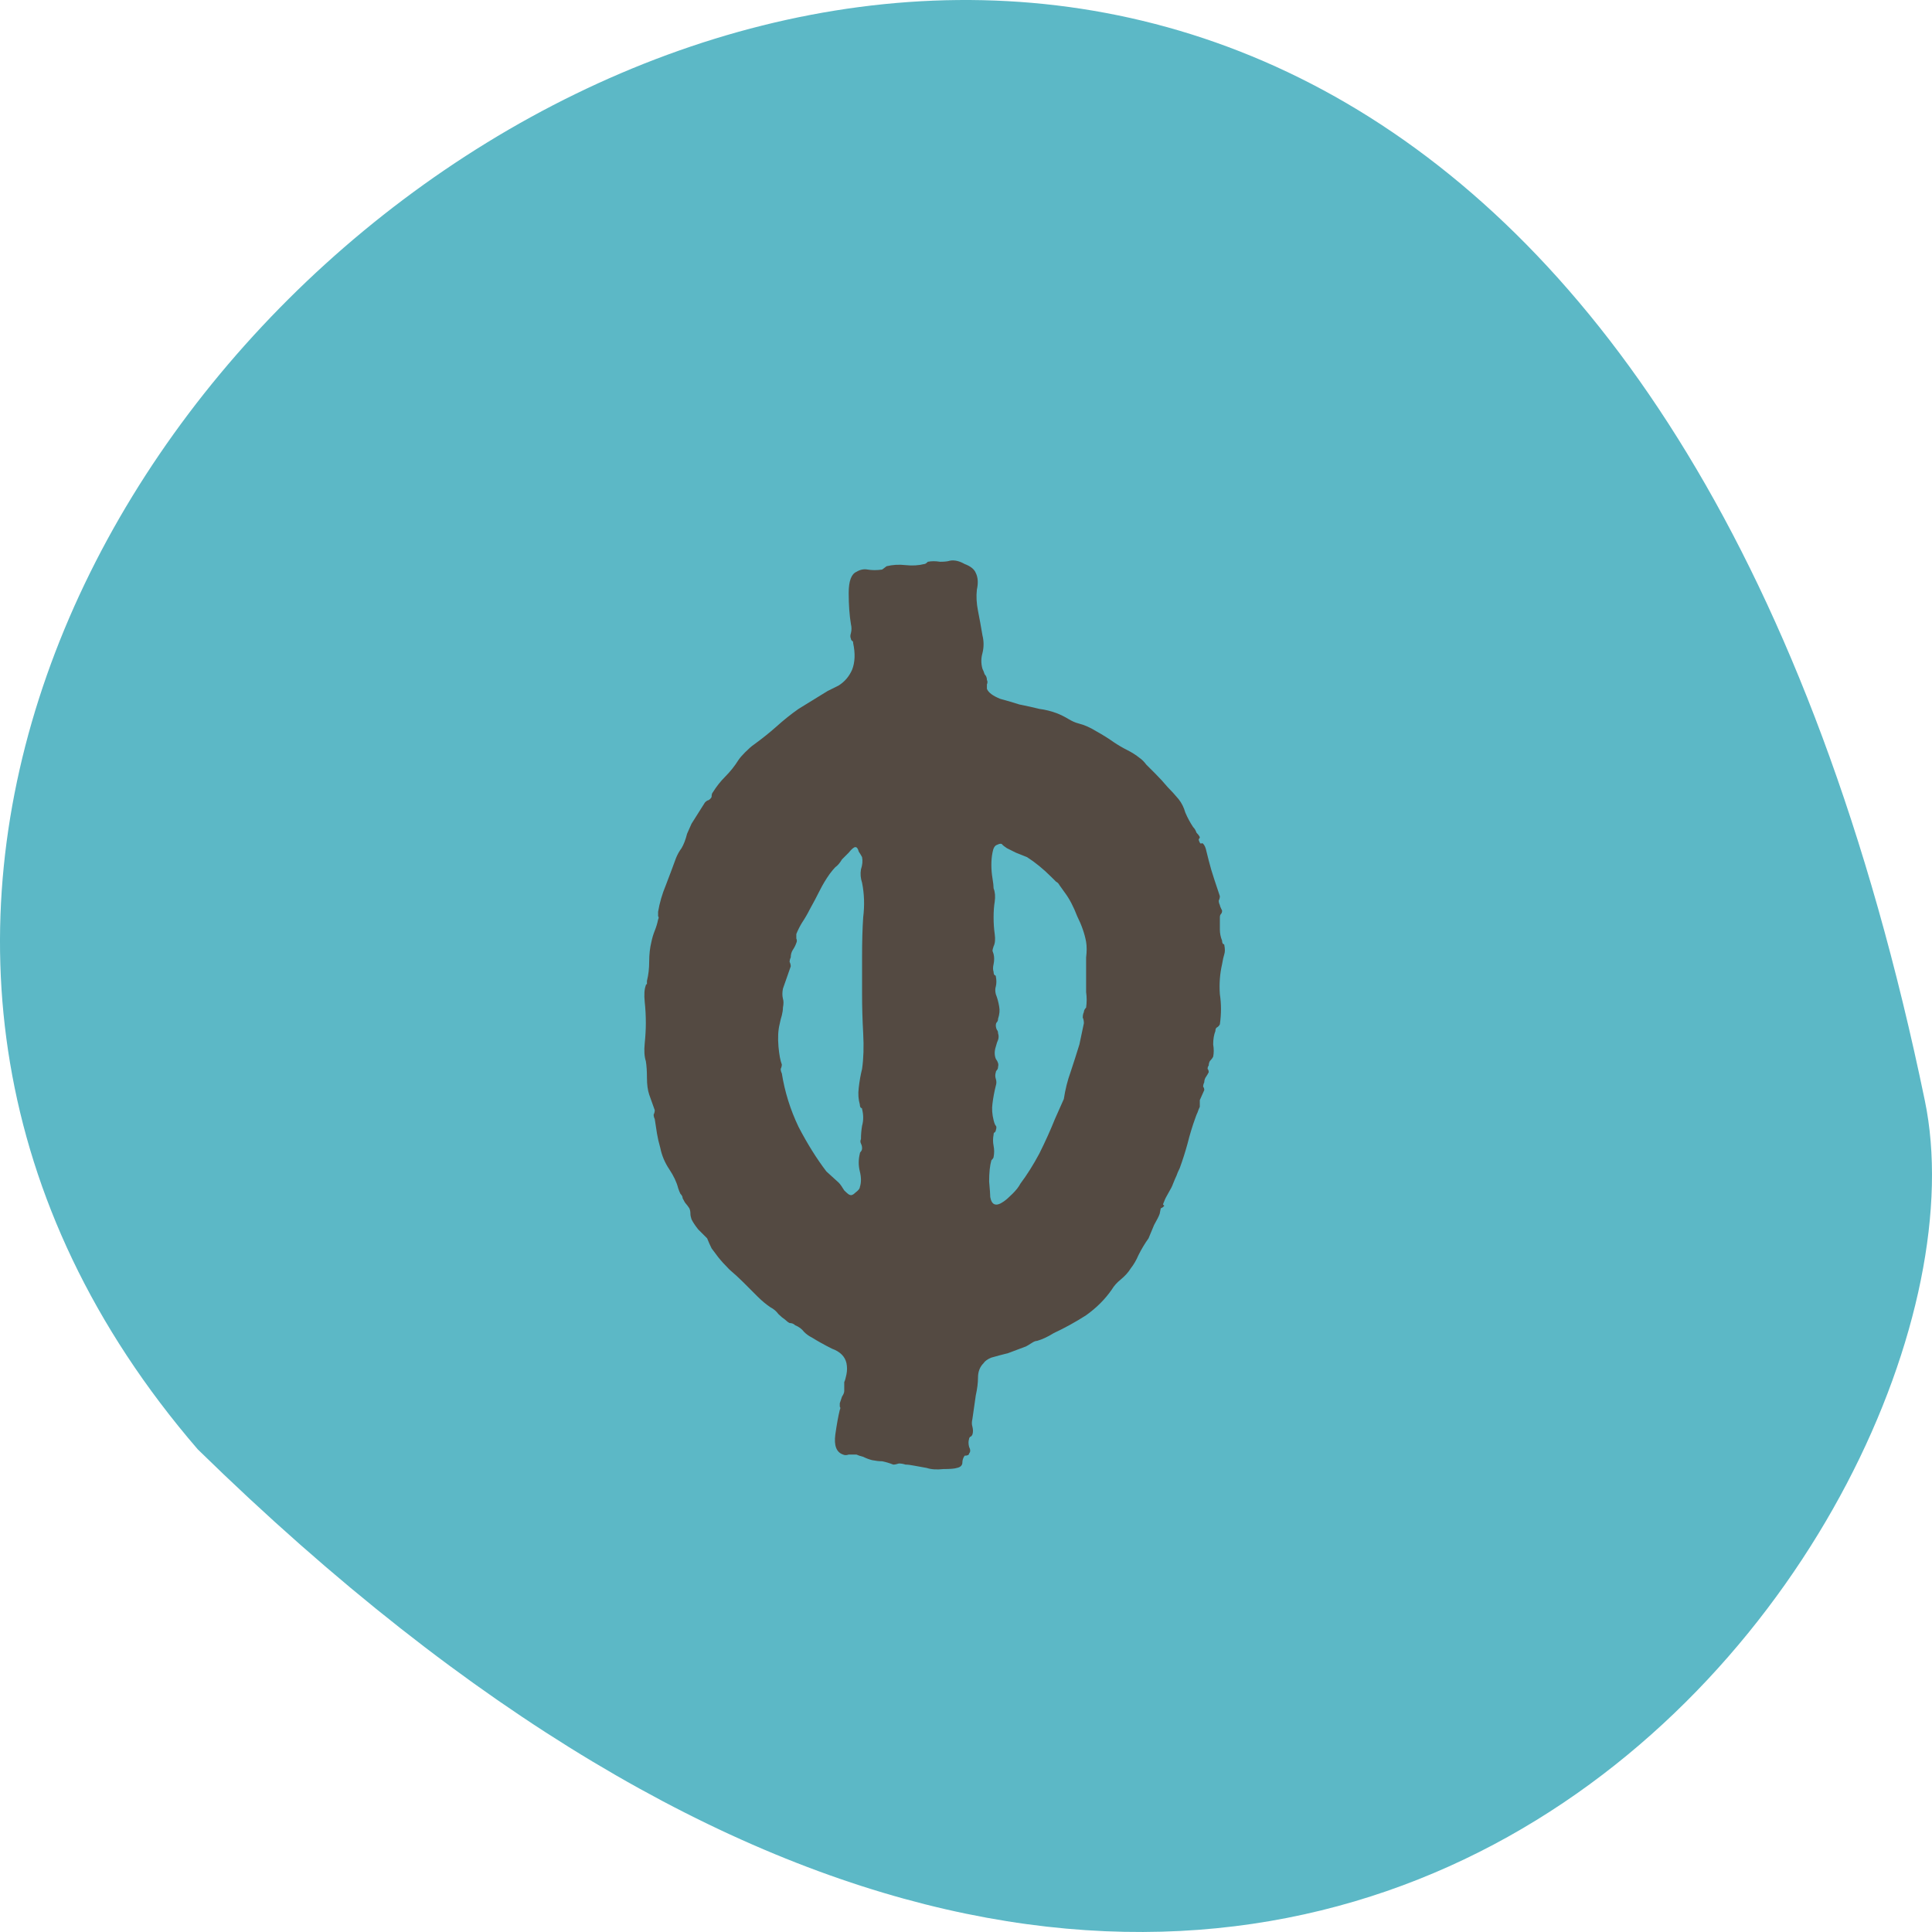
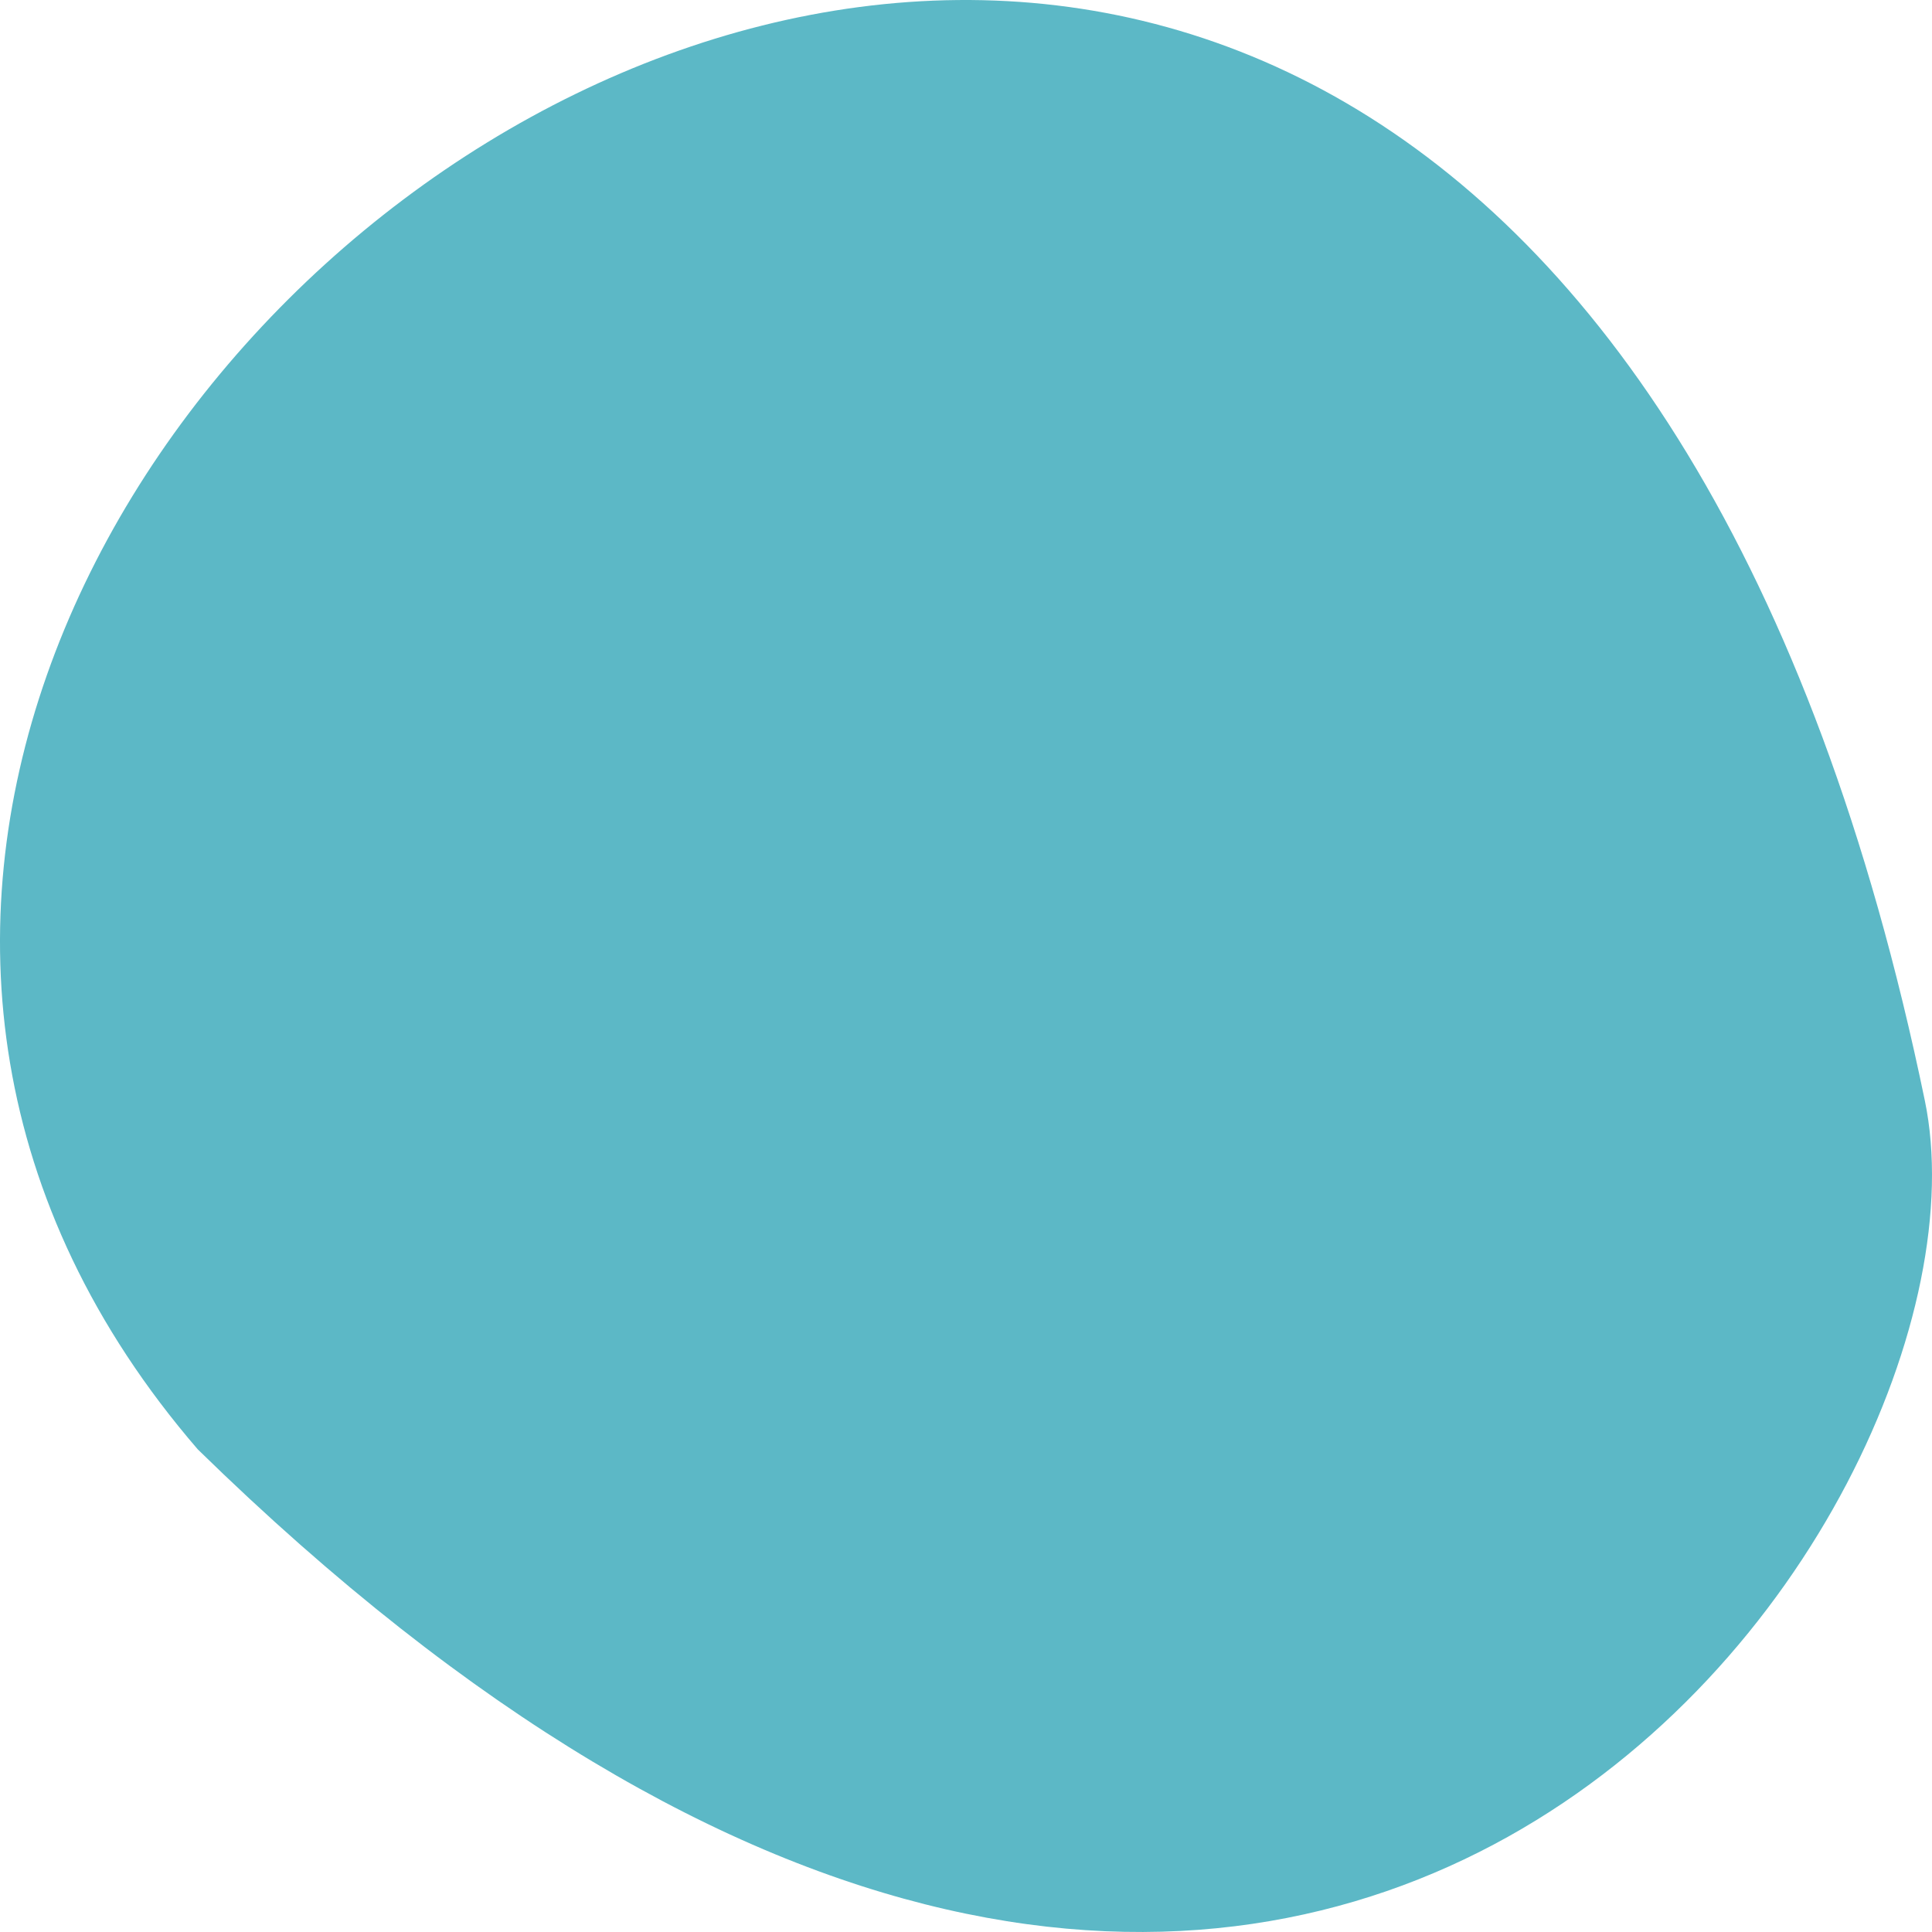
<svg xmlns="http://www.w3.org/2000/svg" width="260" height="260" viewBox="0 0 260 260" fill="none">
  <path fill-rule="evenodd" clip-rule="evenodd" d="M26.614 195.047C-87.534 62.655 198.751 -143.284 259.04 148.133C270.696 204.403 175.22 340.377 26.614 195.047Z" fill="#5CB8C6" />
-   <path d="M127.864 75.45C128.464 75.35 129.114 75.5 129.814 75.9C130.614 76.2 131.114 76.6 131.314 77.1C131.614 77.7 131.664 78.45 131.464 79.35C131.364 80.25 131.414 81.2 131.614 82.2C131.814 83.2 132.014 84.3 132.214 85.5C132.414 86.3 132.414 87.1 132.214 87.9C132.014 88.6 132.014 89.3 132.214 90C132.314 90.2 132.414 90.45 132.514 90.75C132.714 90.95 132.814 91.2 132.814 91.5C132.914 91.7 132.914 91.9 132.814 92.1C132.814 92.3 132.814 92.5 132.814 92.7C133.014 93.2 133.614 93.65 134.614 94.05C135.714 94.35 136.564 94.6 137.164 94.8C138.164 95 139.064 95.2 139.864 95.4C140.664 95.5 141.464 95.7 142.264 96C142.764 96.2 143.264 96.45 143.764 96.75C144.264 97.05 144.714 97.25 145.114 97.35C145.914 97.55 146.714 97.9 147.514 98.4C148.414 98.9 149.214 99.4 149.914 99.9C150.514 100.3 151.114 100.65 151.714 100.95C152.314 101.25 152.864 101.6 153.364 102C153.664 102.2 153.964 102.5 154.264 102.9C154.664 103.3 155.064 103.7 155.464 104.1C156.064 104.7 156.614 105.3 157.114 105.9C157.614 106.4 158.114 106.95 158.614 107.55C159.014 108.05 159.314 108.65 159.514 109.35C159.814 110.05 160.164 110.7 160.564 111.3C160.764 111.5 160.914 111.75 161.014 112.05C161.214 112.25 161.364 112.45 161.464 112.65C161.464 112.75 161.414 112.85 161.314 112.95C161.314 113.05 161.364 113.2 161.464 113.4C161.564 113.5 161.614 113.55 161.614 113.55C161.714 113.45 161.814 113.45 161.914 113.55C162.114 113.75 162.264 114.1 162.364 114.6C162.464 115 162.564 115.4 162.664 115.8C162.864 116.6 163.114 117.45 163.414 118.35C163.714 119.25 163.964 120 164.164 120.6C164.164 120.8 164.114 121 164.014 121.2C164.014 121.4 164.064 121.6 164.164 121.8C164.164 121.9 164.264 122.15 164.464 122.55C164.464 122.75 164.414 122.9 164.314 123C164.214 123.1 164.164 123.25 164.164 123.45C164.164 123.95 164.164 124.5 164.164 125.1C164.164 125.6 164.264 126.1 164.464 126.6C164.464 126.8 164.514 126.95 164.614 127.05C164.714 127.05 164.764 127.1 164.764 127.2C164.864 127.7 164.864 128.1 164.764 128.4C164.664 128.7 164.564 129.15 164.464 129.75C164.164 131.05 164.064 132.4 164.164 133.8C164.364 135.1 164.364 136.45 164.164 137.85C164.064 138.05 163.914 138.2 163.714 138.3C163.614 138.4 163.564 138.55 163.564 138.75C163.364 139.25 163.264 139.85 163.264 140.55C163.364 141.15 163.364 141.7 163.264 142.2C163.164 142.4 163.014 142.6 162.814 142.8C162.714 143 162.664 143.2 162.664 143.4C162.564 143.5 162.514 143.65 162.514 143.85C162.614 143.95 162.664 144.1 162.664 144.3C162.564 144.5 162.414 144.75 162.214 145.05C162.114 145.25 162.064 145.45 162.064 145.65C161.964 145.85 161.914 146.05 161.914 146.25C162.014 146.35 162.064 146.5 162.064 146.7L161.464 148.05V148.95C161.364 149.15 161.264 149.4 161.164 149.7C161.064 149.9 160.964 150.15 160.864 150.45C160.464 151.55 160.114 152.7 159.814 153.9C159.514 155 159.164 156.1 158.764 157.2C158.564 157.6 158.414 157.95 158.314 158.25C158.214 158.45 158.064 158.8 157.864 159.3C157.764 159.6 157.564 160 157.264 160.5C156.964 161 156.764 161.4 156.664 161.7C156.564 161.9 156.514 162.05 156.514 162.15C156.614 162.15 156.664 162.2 156.664 162.3C156.464 162.5 156.314 162.6 156.214 162.6C156.214 162.6 156.164 162.85 156.064 163.35C155.964 163.65 155.714 164.15 155.314 164.85C155.014 165.55 154.764 166.15 154.564 166.65C154.064 167.35 153.614 168.1 153.214 168.9C152.914 169.6 152.564 170.2 152.164 170.7C151.864 171.2 151.414 171.7 150.814 172.2C150.314 172.6 149.914 173.05 149.614 173.55C148.714 174.85 147.564 176 146.164 177C144.764 177.9 143.314 178.7 141.814 179.4C141.014 179.9 140.264 180.25 139.564 180.45C139.364 180.45 139.114 180.55 138.814 180.75C138.514 180.95 138.264 181.1 138.064 181.2C137.264 181.5 136.464 181.8 135.664 182.1C134.864 182.3 134.114 182.5 133.414 182.7C132.914 182.9 132.564 183.15 132.364 183.45C131.864 183.95 131.614 184.6 131.614 185.4C131.614 186.1 131.514 186.9 131.314 187.8L130.864 190.95C130.764 191.35 130.764 191.7 130.864 192C130.964 192.4 130.964 192.75 130.864 193.05C130.764 193.25 130.664 193.35 130.564 193.35C130.464 193.45 130.414 193.55 130.414 193.65C130.314 193.95 130.314 194.3 130.414 194.7C130.614 195.1 130.614 195.4 130.414 195.6C130.414 195.8 130.214 195.9 129.814 195.9C129.614 196.2 129.514 196.5 129.514 196.8C129.514 197.2 129.264 197.45 128.764 197.55C128.464 197.65 127.864 197.7 126.964 197.7C126.064 197.8 125.314 197.75 124.714 197.55C124.114 197.45 123.564 197.35 123.064 197.25C122.564 197.15 122.164 197.1 121.864 197.1C121.564 197 121.264 196.95 120.964 196.95C120.664 197.05 120.414 197.1 120.214 197.1C119.714 196.9 119.214 196.75 118.714 196.65C118.314 196.65 117.864 196.6 117.364 196.5C116.964 196.4 116.564 196.25 116.164 196.05C115.764 195.95 115.464 195.85 115.264 195.75C114.964 195.75 114.614 195.75 114.214 195.75C113.914 195.85 113.664 195.85 113.464 195.75C112.564 195.45 112.214 194.55 112.414 193.05C112.614 191.65 112.814 190.55 113.014 189.75C113.114 189.55 113.114 189.4 113.014 189.3C113.014 189.2 113.014 189.05 113.014 188.85C113.114 188.55 113.214 188.25 113.314 187.95C113.514 187.65 113.614 187.4 113.614 187.2V186C113.714 185.8 113.814 185.45 113.914 184.95C114.014 184.45 114.014 183.95 113.914 183.45C113.714 182.55 113.064 181.9 111.964 181.5C110.964 181 110.064 180.5 109.264 180C108.864 179.8 108.514 179.55 108.214 179.25C107.914 178.85 107.514 178.55 107.014 178.35C106.814 178.15 106.564 178.05 106.264 178.05C106.064 177.95 105.864 177.8 105.664 177.6C105.364 177.4 105.064 177.15 104.764 176.85C104.464 176.45 104.114 176.15 103.714 175.95C103.114 175.55 102.514 175.05 101.914 174.45C101.314 173.85 100.664 173.2 99.964 172.5C99.464 172 98.864 171.45 98.164 170.85C97.564 170.25 97.064 169.7 96.664 169.2C96.364 168.8 96.064 168.4 95.764 168C95.564 167.6 95.364 167.15 95.164 166.65C94.864 166.35 94.464 165.95 93.964 165.45C93.564 164.95 93.264 164.5 93.064 164.1C92.964 163.8 92.914 163.55 92.914 163.35C92.914 163.05 92.864 162.8 92.764 162.6C92.564 162.3 92.414 162.1 92.314 162C92.214 161.9 92.064 161.65 91.864 161.25C91.864 161.05 91.764 160.85 91.564 160.65C91.464 160.45 91.364 160.2 91.264 159.9C91.064 159.1 90.664 158.25 90.064 157.35C89.464 156.45 89.064 155.5 88.864 154.5C88.664 153.8 88.514 153.15 88.414 152.55C88.314 151.95 88.214 151.3 88.114 150.6C88.014 150.4 87.964 150.2 87.964 150C88.064 149.8 88.114 149.6 88.114 149.4L87.364 147.3C87.164 146.7 87.064 145.95 87.064 145.05C87.064 144.15 87.014 143.4 86.914 142.8C86.714 142.2 86.664 141.4 86.764 140.4C86.864 139.4 86.914 138.5 86.914 137.7C86.914 136.7 86.864 135.75 86.764 134.85C86.664 133.85 86.714 133.1 86.914 132.6C86.914 132.5 86.964 132.45 87.064 132.45C87.064 132.35 87.064 132.2 87.064 132C87.264 131.2 87.364 130.35 87.364 129.45C87.364 128.45 87.464 127.55 87.664 126.75C87.764 126.25 87.914 125.75 88.114 125.25C88.314 124.75 88.464 124.25 88.564 123.75C88.664 123.55 88.664 123.4 88.564 123.3C88.564 123.1 88.564 122.9 88.564 122.7C88.764 121.5 89.114 120.3 89.614 119.1C90.114 117.8 90.564 116.6 90.964 115.5C91.164 115 91.414 114.55 91.714 114.15C92.014 113.65 92.264 113 92.464 112.2L93.064 110.85L94.864 108C95.064 107.8 95.214 107.7 95.314 107.7C95.514 107.6 95.664 107.45 95.764 107.25C95.764 106.95 95.814 106.75 95.914 106.65C96.414 105.85 96.964 105.15 97.564 104.55C98.264 103.85 98.864 103.1 99.364 102.3C99.564 102 99.864 101.65 100.264 101.25C100.764 100.75 101.164 100.4 101.464 100.2C102.564 99.4 103.564 98.6 104.464 97.8C105.464 96.9 106.464 96.1 107.464 95.4L111.364 93L112.864 92.25C113.664 91.75 114.264 91.05 114.664 90.15C115.064 89.15 115.114 87.95 114.814 86.55C114.814 86.35 114.764 86.25 114.664 86.25C114.564 86.15 114.514 86.05 114.514 85.95C114.414 85.75 114.414 85.5 114.514 85.2C114.614 84.8 114.614 84.4 114.514 84C114.314 82.8 114.214 81.4 114.214 79.8C114.214 78.2 114.564 77.25 115.264 76.95C115.764 76.65 116.264 76.55 116.764 76.65C117.364 76.75 118.014 76.75 118.714 76.65L119.314 76.2C120.114 76 120.964 75.95 121.864 76.05C122.764 76.15 123.614 76.1 124.414 75.9C124.514 75.9 124.664 75.8 124.864 75.6C125.364 75.5 125.914 75.5 126.514 75.6C127.114 75.6 127.564 75.55 127.864 75.45ZM133.714 119.55C133.914 120.05 133.964 120.65 133.864 121.35C133.764 121.95 133.714 122.65 133.714 123.45C133.714 124.25 133.764 125 133.864 125.7C133.964 126.4 133.914 126.95 133.714 127.35C133.614 127.65 133.564 127.85 133.564 127.95C133.564 127.95 133.614 128.1 133.714 128.4C133.814 128.8 133.814 129.25 133.714 129.75C133.614 130.15 133.614 130.5 133.714 130.8C133.714 131 133.764 131.15 133.864 131.25C133.964 131.25 134.014 131.3 134.014 131.4C134.114 131.9 134.114 132.35 134.014 132.75C133.914 133.05 133.914 133.4 134.014 133.8C134.214 134.3 134.364 134.85 134.464 135.45C134.564 135.95 134.514 136.5 134.314 137.1C134.314 137.3 134.264 137.45 134.164 137.55C134.064 137.65 134.014 137.8 134.014 138C134.014 138.2 134.064 138.4 134.164 138.6C134.264 138.7 134.314 138.85 134.314 139.05C134.414 139.35 134.414 139.65 134.314 139.95C134.214 140.15 134.114 140.45 134.014 140.85C133.814 141.45 133.814 142 134.014 142.5C134.314 142.9 134.414 143.25 134.314 143.55C134.314 143.75 134.264 143.9 134.164 144C134.064 144.1 134.014 144.2 134.014 144.3C133.914 144.6 133.914 144.9 134.014 145.2C134.114 145.5 134.114 145.8 134.014 146.1C133.814 146.9 133.664 147.7 133.564 148.5C133.464 149.2 133.514 149.95 133.714 150.75C133.814 151.15 133.914 151.4 134.014 151.5C134.114 151.6 134.114 151.8 134.014 152.1C134.014 152.2 133.964 152.3 133.864 152.4C133.764 152.4 133.714 152.5 133.714 152.7C133.614 153.2 133.614 153.7 133.714 154.2C133.814 154.7 133.814 155.2 133.714 155.7C133.714 155.8 133.614 155.95 133.414 156.15C133.214 156.85 133.114 157.8 133.114 159C133.214 160.1 133.264 160.8 133.264 161.1C133.464 162.2 134.064 162.4 135.064 161.7C135.364 161.5 135.764 161.15 136.264 160.65C136.764 160.15 137.114 159.7 137.314 159.3C138.214 158.1 139.064 156.75 139.864 155.25C140.664 153.65 141.364 152.1 141.964 150.6L143.164 147.9C143.364 146.6 143.664 145.4 144.064 144.3C144.464 143.1 144.864 141.85 145.264 140.55L145.864 137.7C145.864 137.4 145.814 137.15 145.714 136.95C145.714 136.65 145.764 136.4 145.864 136.2C145.864 136 145.964 135.8 146.164 135.6C146.264 134.9 146.264 134.2 146.164 133.5C146.164 132.7 146.164 131.9 146.164 131.1C146.164 130.4 146.164 129.65 146.164 128.85C146.264 128.05 146.264 127.35 146.164 126.75C145.964 125.65 145.564 124.5 144.964 123.3C144.464 122 143.914 120.95 143.314 120.15L142.564 119.1C142.464 118.9 142.314 118.75 142.114 118.65C141.914 118.45 141.714 118.25 141.514 118.05C140.414 116.95 139.314 116.05 138.214 115.35C137.714 115.15 137.214 114.95 136.714 114.75C136.314 114.55 135.914 114.35 135.514 114.15C135.214 113.95 135.014 113.8 134.914 113.7C134.814 113.5 134.564 113.5 134.164 113.7C133.864 113.8 133.664 114.15 133.564 114.75C133.464 115.25 133.414 115.8 133.414 116.4C133.414 117 133.464 117.6 133.564 118.2C133.664 118.8 133.714 119.25 133.714 119.55ZM113.314 115.65C113.014 116.15 112.714 116.5 112.414 116.7C112.214 116.9 111.964 117.2 111.664 117.6C111.164 118.3 110.714 119.05 110.314 119.85C109.914 120.65 109.464 121.5 108.964 122.4C108.664 123 108.314 123.6 107.914 124.2C107.614 124.7 107.364 125.2 107.164 125.7C107.164 125.9 107.164 126.1 107.164 126.3C107.264 126.5 107.264 126.7 107.164 126.9C107.064 127.2 106.914 127.5 106.714 127.8C106.514 128.1 106.414 128.45 106.414 128.85C106.314 129.05 106.264 129.25 106.264 129.45C106.364 129.65 106.414 129.85 106.414 130.05L105.364 133.05C105.264 133.55 105.264 134 105.364 134.4C105.464 134.7 105.464 135.1 105.364 135.6C105.364 135.9 105.314 136.25 105.214 136.65C105.114 136.95 105.014 137.35 104.914 137.85C104.714 138.65 104.664 139.65 104.764 140.85C104.864 141.95 105.014 142.75 105.214 143.25C105.214 143.45 105.164 143.65 105.064 143.85C105.064 144.05 105.114 144.25 105.214 144.45C105.614 146.95 106.364 149.35 107.464 151.65C108.664 153.95 109.914 155.95 111.214 157.65L112.864 159.15C113.064 159.35 113.314 159.7 113.614 160.2C114.014 160.6 114.264 160.8 114.364 160.8C114.564 160.9 114.814 160.8 115.114 160.5C115.514 160.2 115.714 159.95 115.714 159.75C115.914 159.15 115.914 158.45 115.714 157.65C115.514 156.85 115.514 156.05 115.714 155.25C115.714 155.15 115.764 155.05 115.864 154.95C115.964 154.85 116.014 154.7 116.014 154.5C116.014 154.3 115.964 154.1 115.864 153.9C115.764 153.7 115.764 153.5 115.864 153.3C115.864 152.7 115.914 152.1 116.014 151.5C116.214 150.8 116.214 150.05 116.014 149.25C116.014 149.15 115.964 149.1 115.864 149.1C115.764 149 115.714 148.85 115.714 148.65C115.514 147.95 115.464 147.2 115.564 146.4C115.664 145.5 115.814 144.65 116.014 143.85C116.214 142.45 116.264 140.85 116.164 139.05C116.064 137.25 116.014 135.5 116.014 133.8V128.7C116.014 126.7 116.064 124.95 116.164 123.45C116.364 121.85 116.314 120.3 116.014 118.8C115.814 118.2 115.764 117.6 115.864 117C116.064 116.4 116.114 115.85 116.014 115.35C115.914 115.15 115.764 114.9 115.564 114.6C115.464 114.2 115.314 114 115.114 114C114.914 114 114.614 114.25 114.214 114.75C113.814 115.15 113.514 115.45 113.314 115.65Z" fill="#544A42" />
</svg>